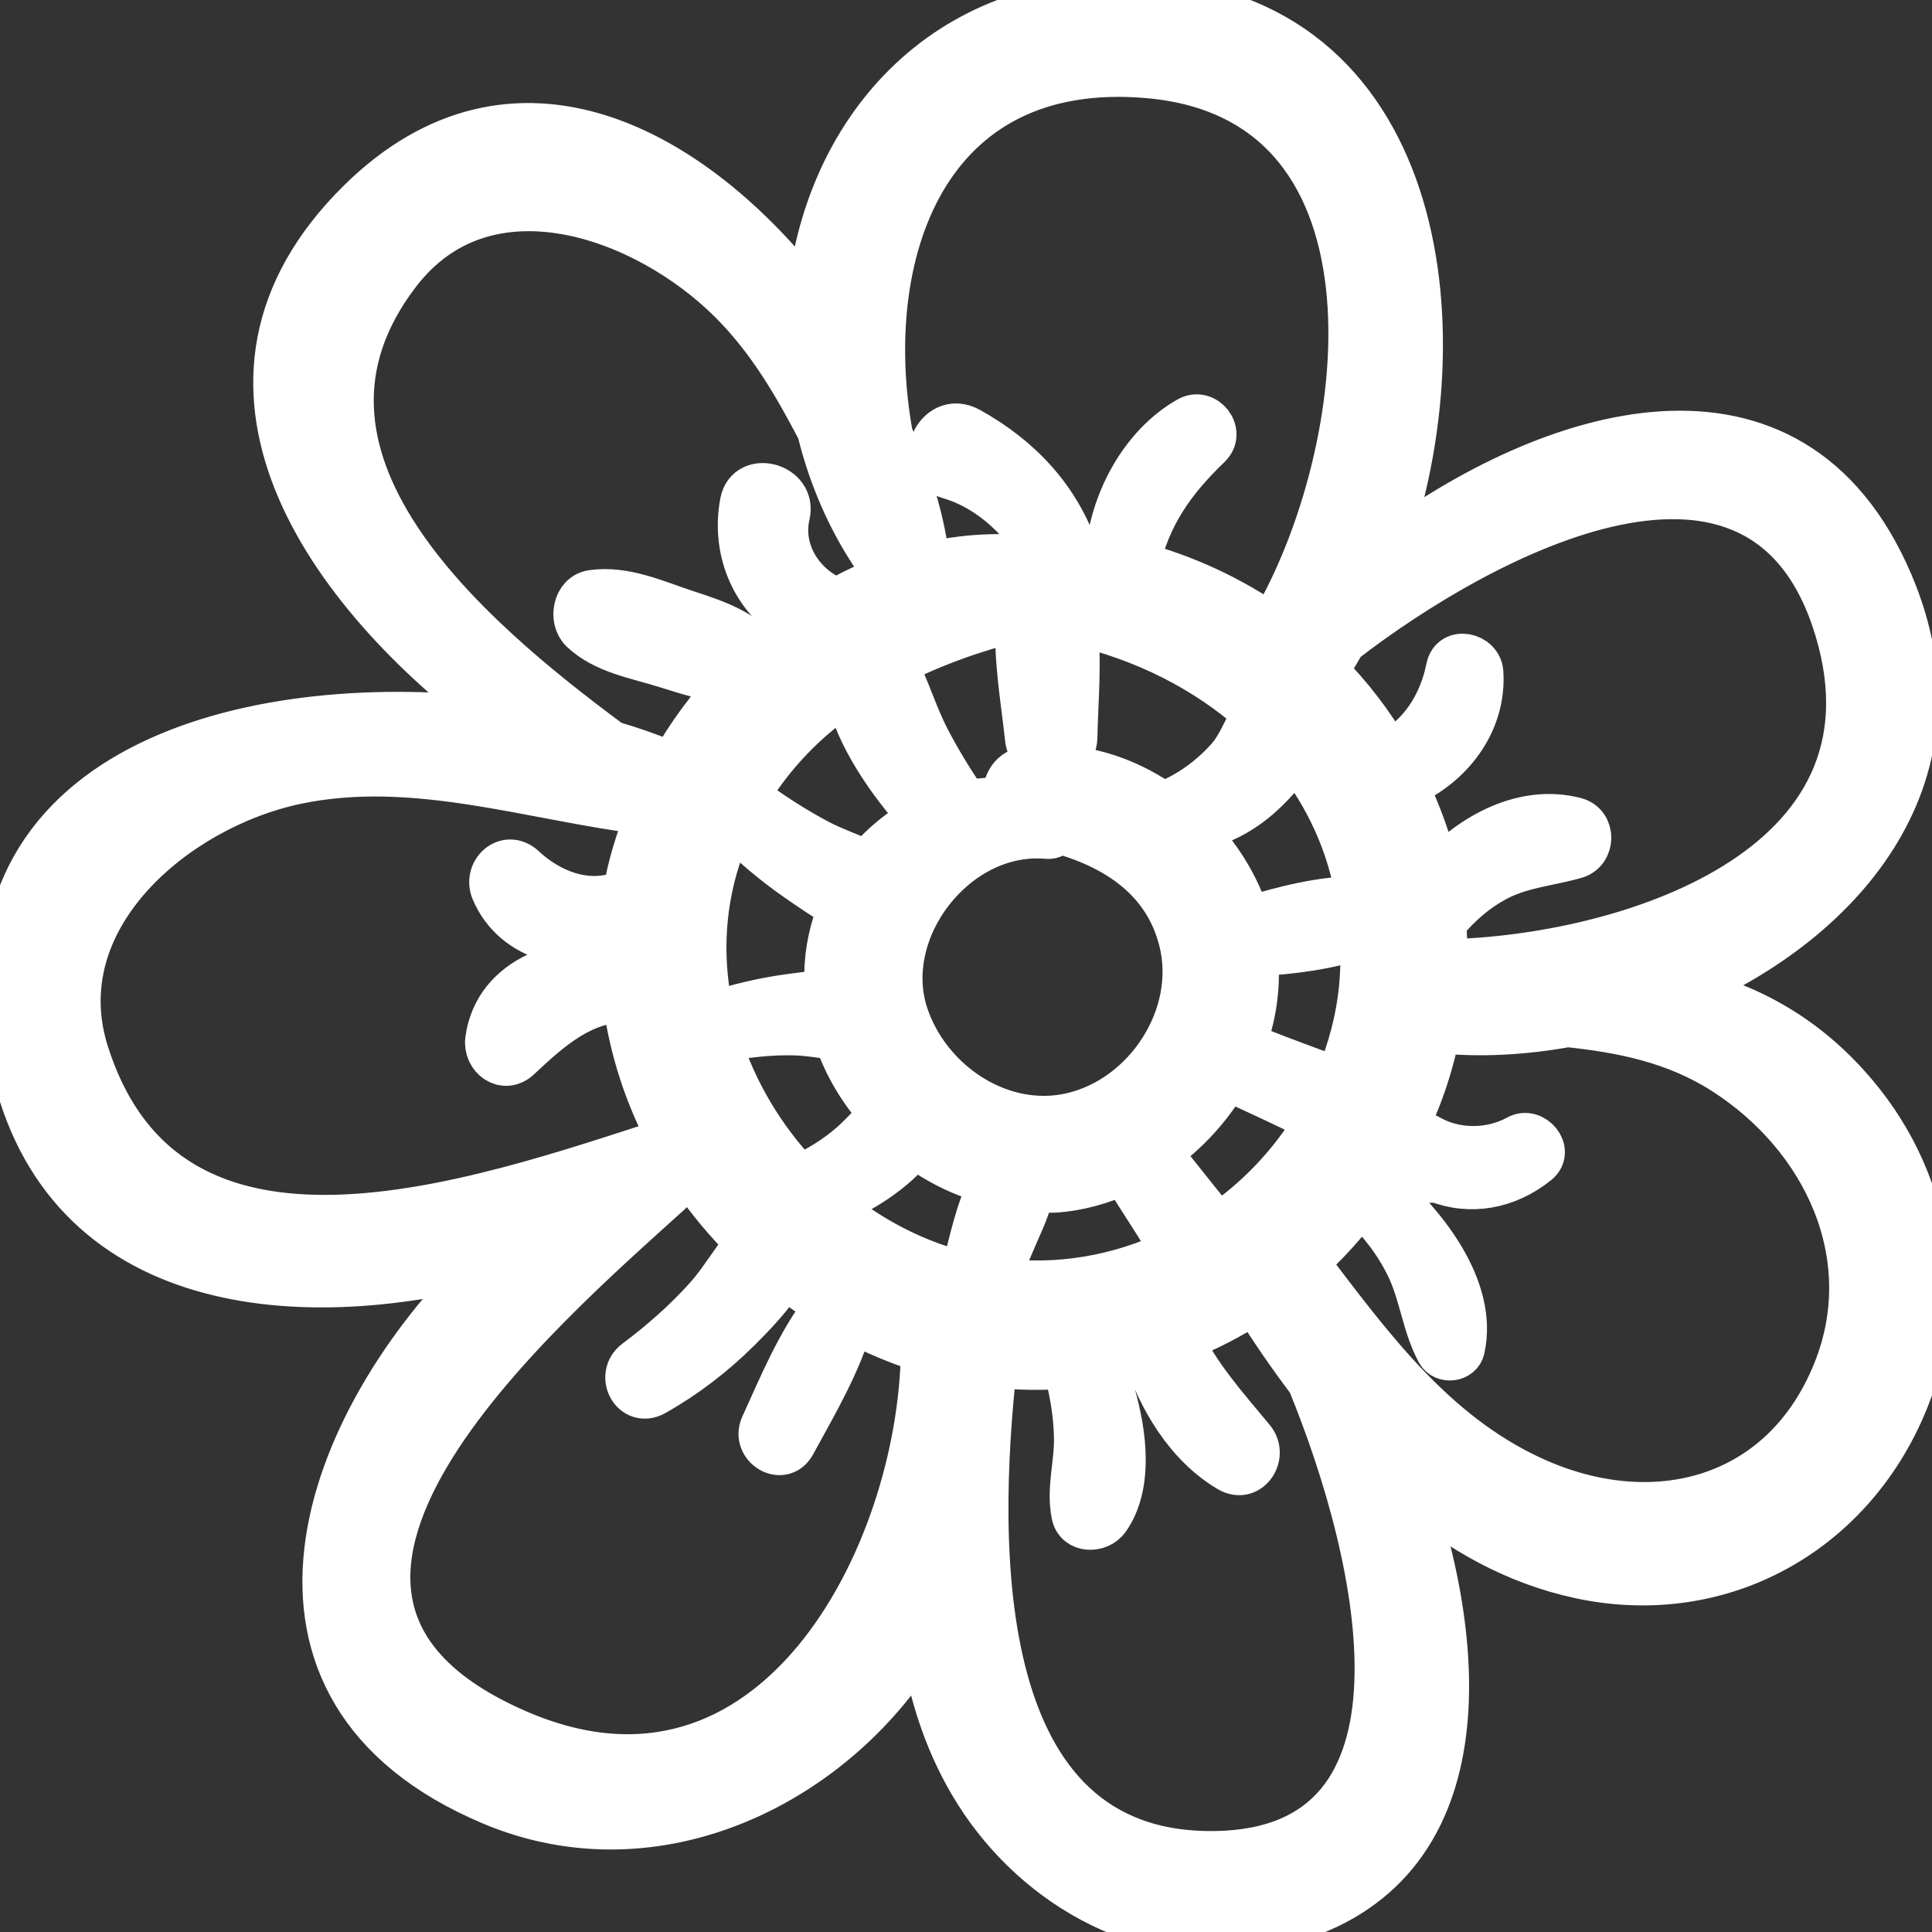
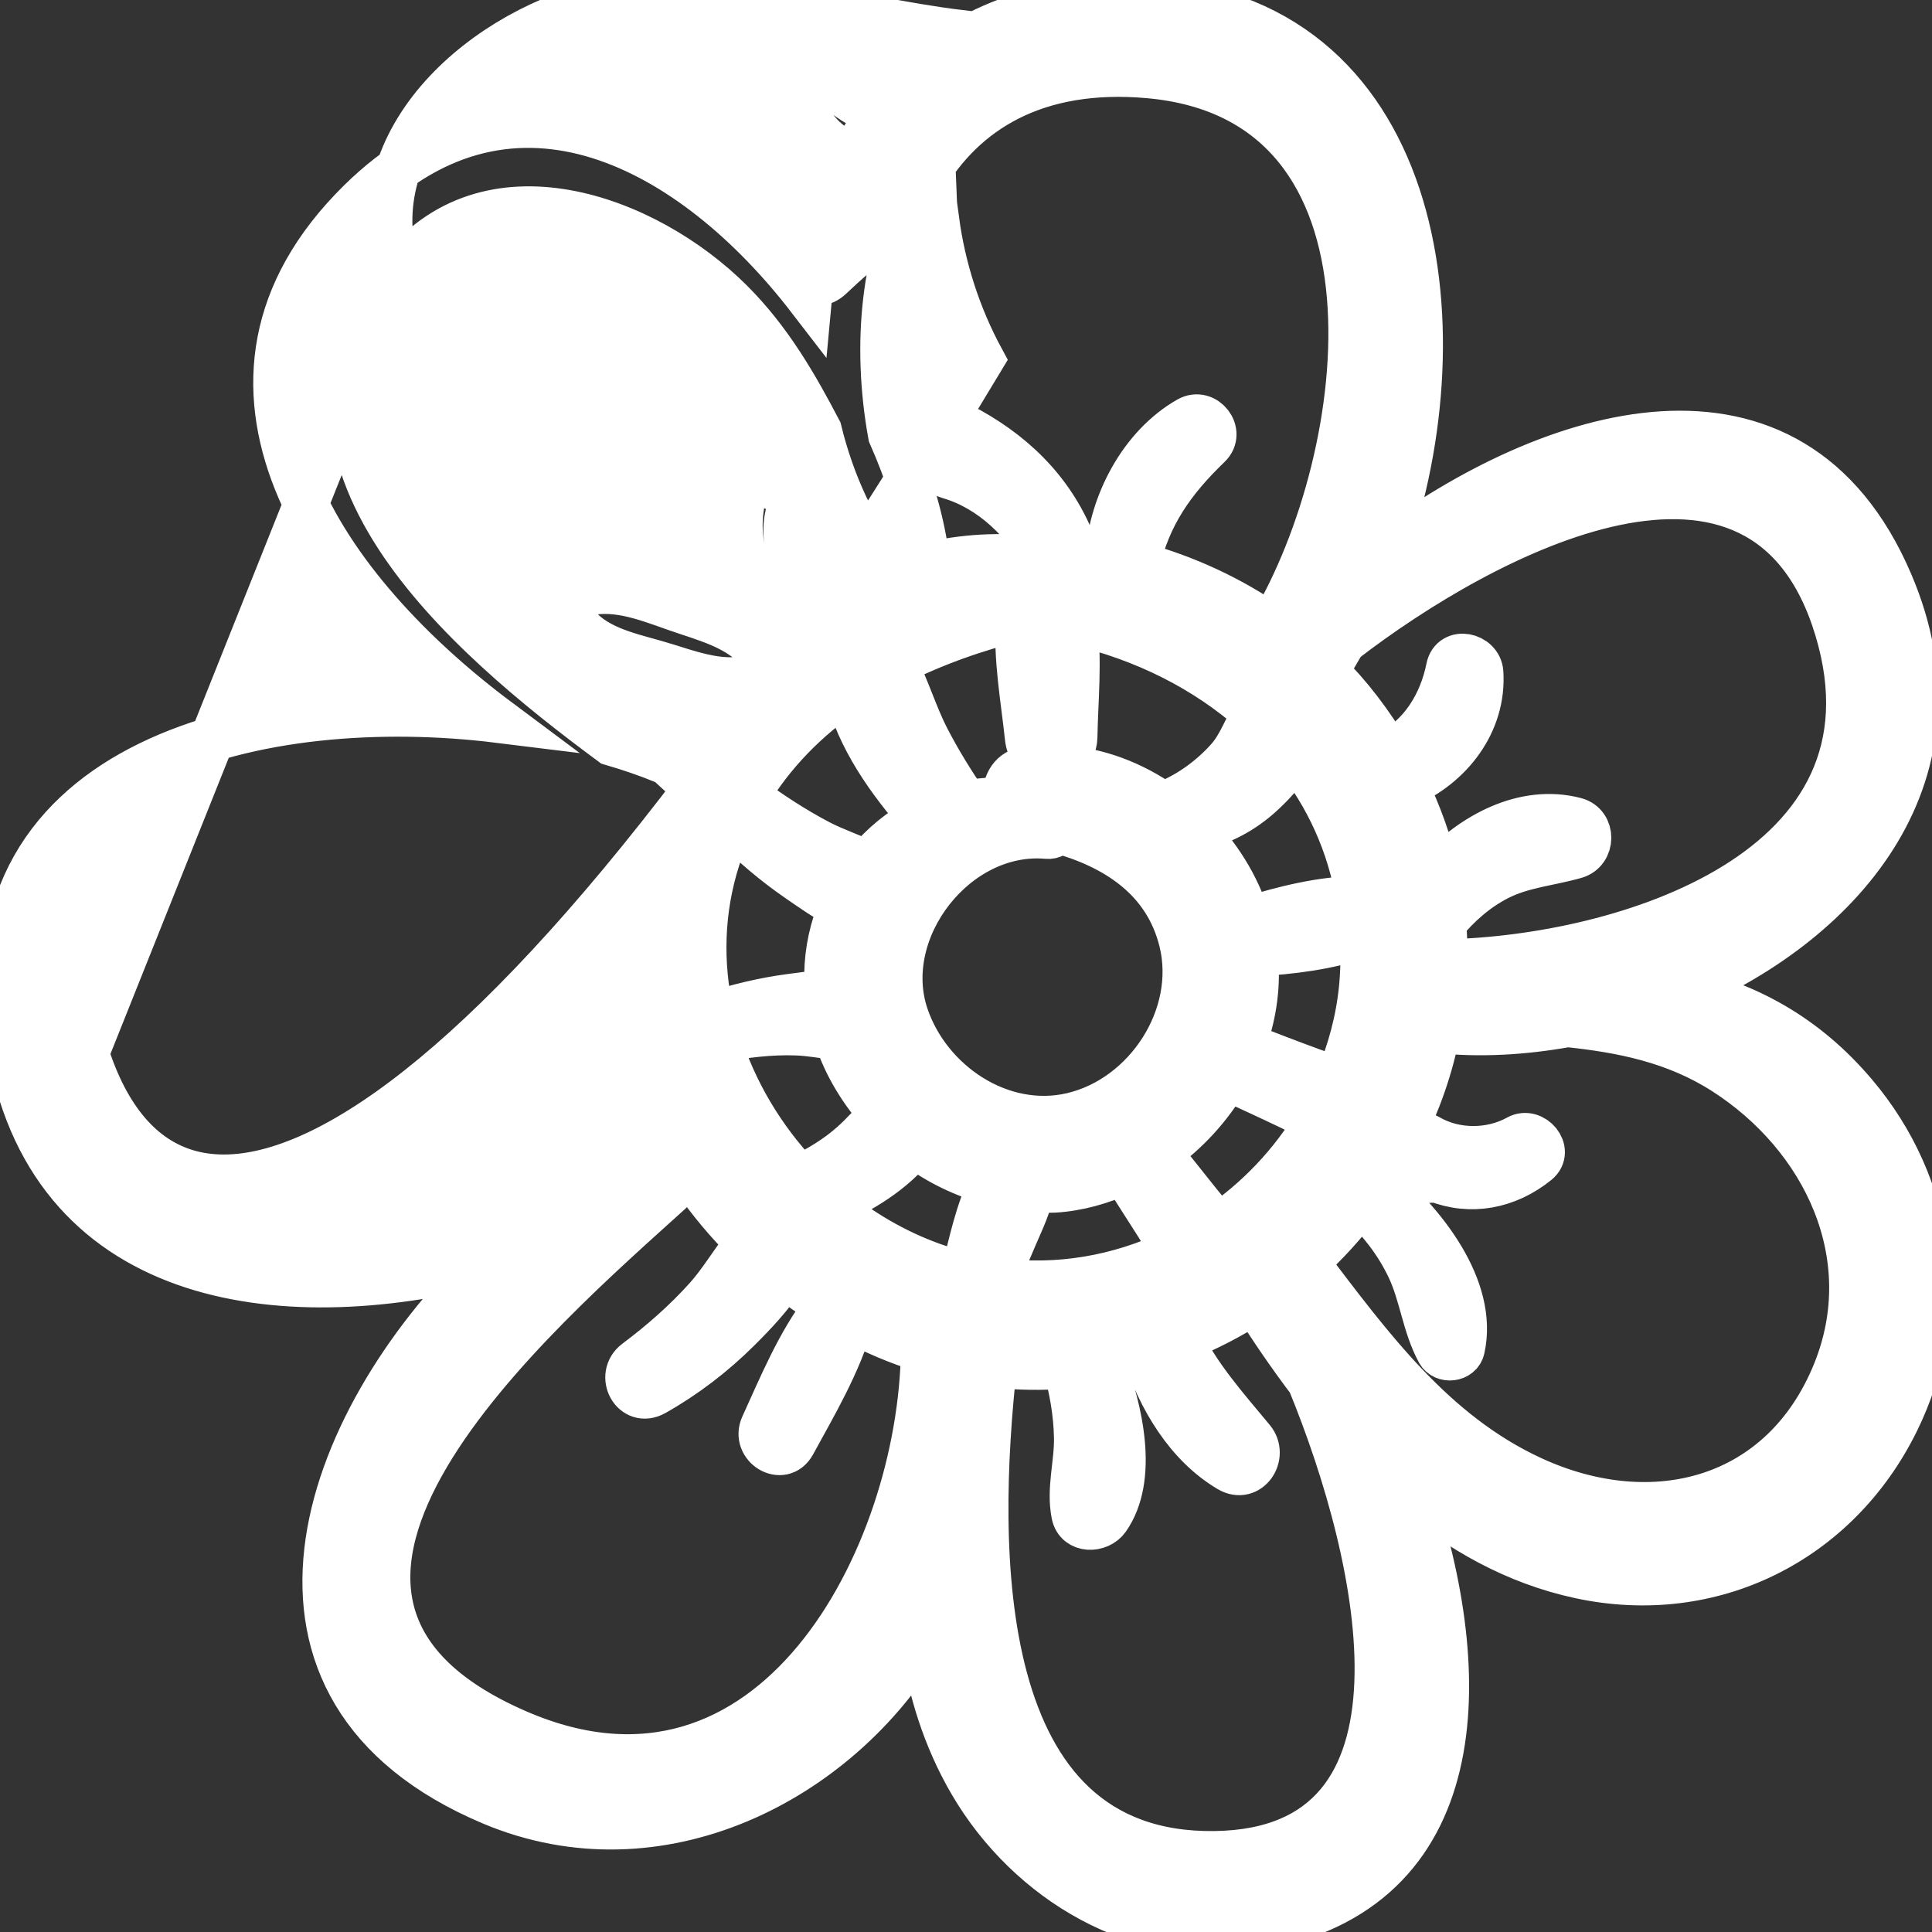
<svg xmlns="http://www.w3.org/2000/svg" height="800px" width="800px" version="1.1" id="Capa_1" viewBox="0 0 43.081 43.081" xml:space="preserve" fill="#ffffff" stroke="#ffffff">
  <rect x="0" y="0" width="43.081" height="43.081" fill="#333333" stroke="none" />
  <g id="SVGRepo_bgCarrier" stroke-width="0" />
  <g id="SVGRepo_tracerCarrier" stroke-linecap="round" stroke-linejoin="round" />
  <g id="SVGRepo_iconCarrier">
    <g>
-       <path style="fill:#ffffff;" d="M41.364,24.397c-1.117-1.321-2.412-1.988-3.821-2.33c3.625-1.553,6.41-4.866,4.615-9.07 c-2.216-5.188-7.612-3.449-11.278-0.699C32.662,7.248,31.7,0.27,25.433,0.008c-4.475-0.187-7.051,3.025-7.385,6.659 c-2.575-3.345-6.58-5.576-10.03-2.173c-4.101,4.046-0.728,8.716,3.1,11.572c-5.224-0.645-11.9,0.834-10.932,7.107 c0.848,5.497,6.049,6.172,10.674,4.983c-3.709,3.594-5.863,9.53,0.102,12.045c3.722,1.569,7.735-0.47,9.61-3.649 c0.163,1.112,0.489,2.196,1.083,3.212c1.281,2.189,3.763,3.681,6.343,3.24c4.842-0.827,4.86-5.638,3.452-9.796 c1.093,0.918,2.336,1.631,3.785,1.941c2.939,0.63,5.736-0.768,7.059-3.453C43.497,29.259,43.11,26.462,41.364,24.397z M40.963,14.036c1.619,5.394-4.784,7.335-8.739,7.409c0.005-0.291-0.008-0.577-0.031-0.861c0.335-0.408,0.736-0.76,1.208-1.002 c0.549-0.281,1.145-0.321,1.728-0.488c0.395-0.113,0.408-0.706,0-0.814c-1.136-0.298-2.307,0.328-3.097,1.201 c-0.145-0.693-0.392-1.346-0.69-1.971c1-0.427,1.755-1.392,1.681-2.516c-0.026-0.391-0.639-0.53-0.725-0.098 c-0.161,0.805-0.612,1.527-1.333,1.894c-0.394-0.662-0.858-1.28-1.408-1.822c0.144-0.207,0.273-0.435,0.404-0.66 C33.084,11.898,39.322,8.571,40.963,14.036z M18.45,22.118c-0.271,0.021-0.545,0.062-0.82,0.097 c-0.604,0.079-1.188,0.222-1.765,0.407c-0.251-1.129-0.229-2.319,0.143-3.48c0.086-0.269,0.207-0.509,0.321-0.755 c0.453,0.448,0.935,0.861,1.462,1.224c0.287,0.198,0.616,0.433,0.963,0.608c-0.196,0.464-0.314,0.973-0.321,1.514 C18.431,21.863,18.44,21.991,18.45,22.118z M17.762,23.035c0.301,0.011,0.596,0.068,0.889,0.102 c0.206,0.629,0.56,1.201,0.999,1.699c-0.208,0.226-0.412,0.456-0.64,0.66c-0.35,0.313-0.756,0.559-1.181,0.758 c-0.826-0.871-1.455-1.924-1.808-3.059C16.595,23.088,17.178,23.014,17.762,23.035z M19.336,19.247 c-0.353-0.167-0.738-0.296-1.061-0.464c-0.568-0.297-1.105-0.65-1.62-1.03c0.571-0.955,1.337-1.73,2.239-2.339 c0.235,1.026,0.946,2.031,1.665,2.838C20.091,18.493,19.674,18.834,19.336,19.247z M22.906,16.439 c0.027,0.26,0.151,0.419,0.391,0.514l-0.057,0.113c0.005,0.024,0.022,0.031,0.032,0.049c-0.141,0.007-0.282,0.019-0.424,0.041 c-0.332,0.053-0.471,0.386-0.433,0.689c-0.297-0.021-0.587,0.006-0.869,0.058c-0.316-0.458-0.608-0.933-0.864-1.427 c-0.281-0.543-0.449-1.14-0.733-1.678c0.868-0.437,1.802-0.772,2.759-1.004C22.642,14.664,22.819,15.61,22.906,16.439z M23.351,18.652c0.122,0.011,0.19-0.049,0.234-0.127c1.267,0.349,2.41,1.055,2.757,2.465c0.409,1.663-0.772,3.48-2.43,3.872 c-1.587,0.375-3.199-0.717-3.705-2.212C19.56,20.739,21.32,18.471,23.351,18.652z M23.967,13.883 c1.556,0.356,2.933,1.058,4.016,2.023c-0.206,0.319-0.331,0.711-0.586,1.002c-0.378,0.431-0.885,0.802-1.421,1.011 c-0.015,0.006-0.02,0.022-0.033,0.029c-0.681-0.479-1.472-0.79-2.304-0.829c0.026-0.034,0.052-0.068,0.056-0.114 c0.004-0.035,0.008-0.07,0.012-0.105c0.167-0.082,0.261-0.282,0.264-0.46C23.984,15.646,24.08,14.717,23.967,13.883z M28.062,17.775c0.253-0.22,0.587-0.566,0.806-0.944c0.723,0.911,1.226,1.985,1.424,3.199c-0.813,0.01-1.668,0.219-2.466,0.471 c-0.23-0.759-0.668-1.446-1.23-2.006C27.137,18.386,27.626,18.153,28.062,17.775z M22.646,27.541 c0.145-0.338,0.306-0.663,0.364-1.02c0.164,0.01,0.328,0.03,0.494,0.02c0.545-0.032,1.063-0.186,1.552-0.404 c0.244,0.384,0.487,0.769,0.733,1.151c0.124,0.192,0.245,0.415,0.386,0.619c-1.209,0.575-2.573,0.827-3.96,0.639 C22.359,28.211,22.503,27.876,22.646,27.541z M25.836,25.695c0.623-0.431,1.145-1.006,1.526-1.658 c0.479,0.222,0.96,0.442,1.436,0.67c0.184,0.089,0.374,0.198,0.568,0.299c-0.563,0.941-1.326,1.743-2.22,2.348 c-0.142-0.215-0.318-0.415-0.482-0.623C26.39,26.385,26.113,26.04,25.836,25.695z M29.271,23.875 c-0.517-0.188-1.03-0.389-1.543-0.587c0.223-0.597,0.328-1.236,0.277-1.887c-0.003-0.043-0.018-0.084-0.023-0.127 c0.81-0.046,1.66-0.15,2.397-0.412c0.018,0.376,0.017,0.759-0.021,1.157c-0.071,0.726-0.259,1.411-0.526,2.052 C29.65,24.005,29.464,23.945,29.271,23.875z M25.617,1.691c6.005,0.535,5.002,8.462,2.733,12.275 c-0.891-0.624-1.903-1.095-2.991-1.391c0.256-1.09,0.78-1.844,1.601-2.635c0.313-0.302-0.087-0.809-0.46-0.596 c-1.051,0.598-1.722,1.878-1.805,3.086c-0.217-0.043-0.431-0.096-0.654-0.124c-0.015-0.002-0.025,0.006-0.039,0.005 c-0.424-1.215-1.261-2.104-2.392-2.733c-0.729-0.406-1.249,0.816-0.443,1.051c0.936,0.272,1.686,1.018,2.158,1.863 c-0.851-0.135-1.698-0.1-2.518,0.076c-0.065-0.125-0.118-0.261-0.178-0.391c-0.128-0.777-0.394-1.623-0.773-2.48 C19.134,5.705,20.602,1.244,25.617,1.691z M8.881,6.088c1.967-2.566,5.518-1.266,7.418,0.629c0.86,0.858,1.436,1.857,1.971,2.879 c0.281,1.154,0.785,2.273,1.546,3.26c-0.407,0.148-0.799,0.339-1.181,0.552c-0.026-0.023-0.05-0.048-0.087-0.064 c-0.707-0.322-1.168-1.087-0.986-1.866c0.154-0.658-0.882-0.933-1.007-0.278c-0.213,1.117,0.281,2.206,1.248,2.732 c-0.285,0.203-0.563,0.417-0.826,0.652c-0.426-0.514-0.996-0.705-1.66-0.923c-0.688-0.225-1.384-0.556-2.113-0.451 c-0.385,0.056-0.475,0.606-0.223,0.846c0.495,0.472,1.231,0.586,1.87,0.787c0.538,0.169,1.029,0.335,1.54,0.311 c-0.551,0.584-1.034,1.235-1.425,1.933c-0.05-0.046-0.106-0.085-0.172-0.112c-0.355-0.147-0.747-0.281-1.161-0.402 C10.345,14.143,5.744,10.181,8.881,6.088z M1.93,23.487c-0.964-3.023,2.006-5.49,4.667-6.051c2.652-0.559,5.262,0.372,7.872,0.686 c-0.243,0.6-0.437,1.217-0.534,1.851c-0.005,0.03-0.005,0.06-0.01,0.091c-0.09-0.06-0.201-0.091-0.322-0.066 c-0.707,0.146-1.416-0.173-1.929-0.651c-0.377-0.351-0.854,0.087-0.671,0.518c0.472,1.107,1.822,1.411,2.854,0.932 c-0.012,0.243,0.009,0.482,0.018,0.723c-1.272-0.231-2.811,0.271-3.001,1.663c-0.053,0.392,0.367,0.716,0.696,0.405 c0.704-0.665,1.428-1.295,2.367-1.288c0.146,1.088,0.486,2.142,1.009,3.109C10.588,26.823,3.77,29.255,1.93,23.487z M11.555,38.627 c-7.008-3.021,0.497-9.422,3.396-12.048c0.022-0.02,0.03-0.041,0.047-0.061c0.156-0.087,0.308-0.176,0.457-0.267 c0.356,0.525,0.769,1.012,1.219,1.461c-0.32,0.39-0.587,0.858-0.915,1.224c-0.474,0.528-1.012,1.001-1.58,1.426 c-0.413,0.309-0.059,0.978,0.415,0.71c0.69-0.389,1.313-0.868,1.875-1.426c0.333-0.331,0.738-0.753,1.02-1.204 c0.311,0.249,0.64,0.472,0.978,0.682c-0.02,0.016-0.045,0.019-0.062,0.041c-0.603,0.791-0.986,1.729-1.397,2.629 c-0.207,0.454,0.435,0.854,0.683,0.399c0.485-0.889,1.015-1.782,1.295-2.761c0.511,0.274,1.047,0.503,1.603,0.674 C20.53,34.72,17.238,41.077,11.555,38.627z M21.478,28.407c-0.221-0.055-0.442-0.113-0.663-0.191 c-0.854-0.304-1.641-0.766-2.329-1.344c0.714-0.299,1.433-0.741,1.906-1.339c0.514,0.392,1.103,0.674,1.724,0.843 C21.797,26.986,21.649,27.75,21.478,28.407z M27.085,41.33c-5.455,0.071-5.355-6.834-4.908-10.888 c0.533,0.058,1.06,0.064,1.578,0.025c0.142,0.517,0.236,1.039,0.247,1.583c0.012,0.581-0.172,1.15-0.058,1.718 c0.075,0.376,0.566,0.364,0.752,0.098c0.633-0.907,0.299-2.413-0.119-3.504c0.319-0.055,0.633-0.129,0.942-0.218 c0.344,1.046,0.949,2.074,1.887,2.63c0.445,0.264,0.824-0.316,0.524-0.679c-0.611-0.737-1.2-1.394-1.606-2.224 c0.578-0.227,1.131-0.513,1.649-0.851c0.378,0.605,0.79,1.205,1.229,1.786C30.829,34.769,32.274,41.262,27.085,41.33z M40.918,30.591c-1.16,2.868-4.052,3.626-6.759,2.377c-2.201-1.015-3.604-2.949-5.032-4.824c0.445-0.399,0.847-0.846,1.21-1.323 c0.44,0.41,0.81,0.888,1.073,1.435c0.293,0.609,0.348,1.296,0.67,1.888c0.116,0.214,0.476,0.174,0.53-0.069 c0.301-1.352-0.862-2.829-1.94-3.713c0.059-0.088,0.108-0.183,0.164-0.273c0.386,0.175,0.833,0.253,1.185,0.228 c0.005,0,0.007-0.005,0.012-0.006c0.753,0.299,1.575,0.156,2.247-0.388c0.325-0.263-0.09-0.754-0.435-0.563 c-0.597,0.331-1.388,0.335-1.98-0.007c-0.194-0.112-0.362-0.046-0.461,0.081c-0.048-0.034-0.099-0.062-0.145-0.103 c0.368-0.736,0.65-1.521,0.807-2.349c0.918,0.098,1.902,0.046,2.888-0.133c1.215,0.127,2.399,0.36,3.49,1.058 C40.689,25.345,41.962,28.011,40.918,30.591z" />
+       <path style="fill:#ffffff;" d="M41.364,24.397c-1.117-1.321-2.412-1.988-3.821-2.33c3.625-1.553,6.41-4.866,4.615-9.07 c-2.216-5.188-7.612-3.449-11.278-0.699C32.662,7.248,31.7,0.27,25.433,0.008c-4.475-0.187-7.051,3.025-7.385,6.659 c-2.575-3.345-6.58-5.576-10.03-2.173c-4.101,4.046-0.728,8.716,3.1,11.572c-5.224-0.645-11.9,0.834-10.932,7.107 c0.848,5.497,6.049,6.172,10.674,4.983c-3.709,3.594-5.863,9.53,0.102,12.045c3.722,1.569,7.735-0.47,9.61-3.649 c0.163,1.112,0.489,2.196,1.083,3.212c1.281,2.189,3.763,3.681,6.343,3.24c4.842-0.827,4.86-5.638,3.452-9.796 c1.093,0.918,2.336,1.631,3.785,1.941c2.939,0.63,5.736-0.768,7.059-3.453C43.497,29.259,43.11,26.462,41.364,24.397z M40.963,14.036c1.619,5.394-4.784,7.335-8.739,7.409c0.005-0.291-0.008-0.577-0.031-0.861c0.335-0.408,0.736-0.76,1.208-1.002 c0.549-0.281,1.145-0.321,1.728-0.488c0.395-0.113,0.408-0.706,0-0.814c-1.136-0.298-2.307,0.328-3.097,1.201 c-0.145-0.693-0.392-1.346-0.69-1.971c1-0.427,1.755-1.392,1.681-2.516c-0.026-0.391-0.639-0.53-0.725-0.098 c-0.161,0.805-0.612,1.527-1.333,1.894c-0.394-0.662-0.858-1.28-1.408-1.822c0.144-0.207,0.273-0.435,0.404-0.66 C33.084,11.898,39.322,8.571,40.963,14.036z M18.45,22.118c-0.271,0.021-0.545,0.062-0.82,0.097 c-0.604,0.079-1.188,0.222-1.765,0.407c-0.251-1.129-0.229-2.319,0.143-3.48c0.086-0.269,0.207-0.509,0.321-0.755 c0.453,0.448,0.935,0.861,1.462,1.224c0.287,0.198,0.616,0.433,0.963,0.608c-0.196,0.464-0.314,0.973-0.321,1.514 C18.431,21.863,18.44,21.991,18.45,22.118z M17.762,23.035c0.301,0.011,0.596,0.068,0.889,0.102 c0.206,0.629,0.56,1.201,0.999,1.699c-0.208,0.226-0.412,0.456-0.64,0.66c-0.35,0.313-0.756,0.559-1.181,0.758 c-0.826-0.871-1.455-1.924-1.808-3.059C16.595,23.088,17.178,23.014,17.762,23.035z M19.336,19.247 c-0.353-0.167-0.738-0.296-1.061-0.464c-0.568-0.297-1.105-0.65-1.62-1.03c0.571-0.955,1.337-1.73,2.239-2.339 c0.235,1.026,0.946,2.031,1.665,2.838C20.091,18.493,19.674,18.834,19.336,19.247z M22.906,16.439 c0.027,0.26,0.151,0.419,0.391,0.514l-0.057,0.113c0.005,0.024,0.022,0.031,0.032,0.049c-0.141,0.007-0.282,0.019-0.424,0.041 c-0.332,0.053-0.471,0.386-0.433,0.689c-0.297-0.021-0.587,0.006-0.869,0.058c-0.316-0.458-0.608-0.933-0.864-1.427 c-0.281-0.543-0.449-1.14-0.733-1.678c0.868-0.437,1.802-0.772,2.759-1.004C22.642,14.664,22.819,15.61,22.906,16.439z M23.351,18.652c0.122,0.011,0.19-0.049,0.234-0.127c1.267,0.349,2.41,1.055,2.757,2.465c0.409,1.663-0.772,3.48-2.43,3.872 c-1.587,0.375-3.199-0.717-3.705-2.212C19.56,20.739,21.32,18.471,23.351,18.652z M23.967,13.883 c1.556,0.356,2.933,1.058,4.016,2.023c-0.206,0.319-0.331,0.711-0.586,1.002c-0.378,0.431-0.885,0.802-1.421,1.011 c-0.015,0.006-0.02,0.022-0.033,0.029c-0.681-0.479-1.472-0.79-2.304-0.829c0.026-0.034,0.052-0.068,0.056-0.114 c0.004-0.035,0.008-0.07,0.012-0.105c0.167-0.082,0.261-0.282,0.264-0.46C23.984,15.646,24.08,14.717,23.967,13.883z M28.062,17.775c0.253-0.22,0.587-0.566,0.806-0.944c0.723,0.911,1.226,1.985,1.424,3.199c-0.813,0.01-1.668,0.219-2.466,0.471 c-0.23-0.759-0.668-1.446-1.23-2.006C27.137,18.386,27.626,18.153,28.062,17.775z M22.646,27.541 c0.145-0.338,0.306-0.663,0.364-1.02c0.164,0.01,0.328,0.03,0.494,0.02c0.545-0.032,1.063-0.186,1.552-0.404 c0.244,0.384,0.487,0.769,0.733,1.151c0.124,0.192,0.245,0.415,0.386,0.619c-1.209,0.575-2.573,0.827-3.96,0.639 C22.359,28.211,22.503,27.876,22.646,27.541z M25.836,25.695c0.623-0.431,1.145-1.006,1.526-1.658 c0.479,0.222,0.96,0.442,1.436,0.67c0.184,0.089,0.374,0.198,0.568,0.299c-0.563,0.941-1.326,1.743-2.22,2.348 c-0.142-0.215-0.318-0.415-0.482-0.623C26.39,26.385,26.113,26.04,25.836,25.695z M29.271,23.875 c-0.517-0.188-1.03-0.389-1.543-0.587c0.223-0.597,0.328-1.236,0.277-1.887c-0.003-0.043-0.018-0.084-0.023-0.127 c0.81-0.046,1.66-0.15,2.397-0.412c0.018,0.376,0.017,0.759-0.021,1.157c-0.071,0.726-0.259,1.411-0.526,2.052 C29.65,24.005,29.464,23.945,29.271,23.875z M25.617,1.691c6.005,0.535,5.002,8.462,2.733,12.275 c-0.891-0.624-1.903-1.095-2.991-1.391c0.256-1.09,0.78-1.844,1.601-2.635c0.313-0.302-0.087-0.809-0.46-0.596 c-1.051,0.598-1.722,1.878-1.805,3.086c-0.217-0.043-0.431-0.096-0.654-0.124c-0.015-0.002-0.025,0.006-0.039,0.005 c-0.424-1.215-1.261-2.104-2.392-2.733c-0.729-0.406-1.249,0.816-0.443,1.051c0.936,0.272,1.686,1.018,2.158,1.863 c-0.851-0.135-1.698-0.1-2.518,0.076c-0.065-0.125-0.118-0.261-0.178-0.391c-0.128-0.777-0.394-1.623-0.773-2.48 C19.134,5.705,20.602,1.244,25.617,1.691z M8.881,6.088c1.967-2.566,5.518-1.266,7.418,0.629c0.86,0.858,1.436,1.857,1.971,2.879 c0.281,1.154,0.785,2.273,1.546,3.26c-0.407,0.148-0.799,0.339-1.181,0.552c-0.026-0.023-0.05-0.048-0.087-0.064 c-0.707-0.322-1.168-1.087-0.986-1.866c0.154-0.658-0.882-0.933-1.007-0.278c-0.213,1.117,0.281,2.206,1.248,2.732 c-0.285,0.203-0.563,0.417-0.826,0.652c-0.426-0.514-0.996-0.705-1.66-0.923c-0.688-0.225-1.384-0.556-2.113-0.451 c-0.385,0.056-0.475,0.606-0.223,0.846c0.495,0.472,1.231,0.586,1.87,0.787c0.538,0.169,1.029,0.335,1.54,0.311 c-0.551,0.584-1.034,1.235-1.425,1.933c-0.05-0.046-0.106-0.085-0.172-0.112c-0.355-0.147-0.747-0.281-1.161-0.402 C10.345,14.143,5.744,10.181,8.881,6.088z c-0.964-3.023,2.006-5.49,4.667-6.051c2.652-0.559,5.262,0.372,7.872,0.686 c-0.243,0.6-0.437,1.217-0.534,1.851c-0.005,0.03-0.005,0.06-0.01,0.091c-0.09-0.06-0.201-0.091-0.322-0.066 c-0.707,0.146-1.416-0.173-1.929-0.651c-0.377-0.351-0.854,0.087-0.671,0.518c0.472,1.107,1.822,1.411,2.854,0.932 c-0.012,0.243,0.009,0.482,0.018,0.723c-1.272-0.231-2.811,0.271-3.001,1.663c-0.053,0.392,0.367,0.716,0.696,0.405 c0.704-0.665,1.428-1.295,2.367-1.288c0.146,1.088,0.486,2.142,1.009,3.109C10.588,26.823,3.77,29.255,1.93,23.487z M11.555,38.627 c-7.008-3.021,0.497-9.422,3.396-12.048c0.022-0.02,0.03-0.041,0.047-0.061c0.156-0.087,0.308-0.176,0.457-0.267 c0.356,0.525,0.769,1.012,1.219,1.461c-0.32,0.39-0.587,0.858-0.915,1.224c-0.474,0.528-1.012,1.001-1.58,1.426 c-0.413,0.309-0.059,0.978,0.415,0.71c0.69-0.389,1.313-0.868,1.875-1.426c0.333-0.331,0.738-0.753,1.02-1.204 c0.311,0.249,0.64,0.472,0.978,0.682c-0.02,0.016-0.045,0.019-0.062,0.041c-0.603,0.791-0.986,1.729-1.397,2.629 c-0.207,0.454,0.435,0.854,0.683,0.399c0.485-0.889,1.015-1.782,1.295-2.761c0.511,0.274,1.047,0.503,1.603,0.674 C20.53,34.72,17.238,41.077,11.555,38.627z M21.478,28.407c-0.221-0.055-0.442-0.113-0.663-0.191 c-0.854-0.304-1.641-0.766-2.329-1.344c0.714-0.299,1.433-0.741,1.906-1.339c0.514,0.392,1.103,0.674,1.724,0.843 C21.797,26.986,21.649,27.75,21.478,28.407z M27.085,41.33c-5.455,0.071-5.355-6.834-4.908-10.888 c0.533,0.058,1.06,0.064,1.578,0.025c0.142,0.517,0.236,1.039,0.247,1.583c0.012,0.581-0.172,1.15-0.058,1.718 c0.075,0.376,0.566,0.364,0.752,0.098c0.633-0.907,0.299-2.413-0.119-3.504c0.319-0.055,0.633-0.129,0.942-0.218 c0.344,1.046,0.949,2.074,1.887,2.63c0.445,0.264,0.824-0.316,0.524-0.679c-0.611-0.737-1.2-1.394-1.606-2.224 c0.578-0.227,1.131-0.513,1.649-0.851c0.378,0.605,0.79,1.205,1.229,1.786C30.829,34.769,32.274,41.262,27.085,41.33z M40.918,30.591c-1.16,2.868-4.052,3.626-6.759,2.377c-2.201-1.015-3.604-2.949-5.032-4.824c0.445-0.399,0.847-0.846,1.21-1.323 c0.44,0.41,0.81,0.888,1.073,1.435c0.293,0.609,0.348,1.296,0.67,1.888c0.116,0.214,0.476,0.174,0.53-0.069 c0.301-1.352-0.862-2.829-1.94-3.713c0.059-0.088,0.108-0.183,0.164-0.273c0.386,0.175,0.833,0.253,1.185,0.228 c0.005,0,0.007-0.005,0.012-0.006c0.753,0.299,1.575,0.156,2.247-0.388c0.325-0.263-0.09-0.754-0.435-0.563 c-0.597,0.331-1.388,0.335-1.98-0.007c-0.194-0.112-0.362-0.046-0.461,0.081c-0.048-0.034-0.099-0.062-0.145-0.103 c0.368-0.736,0.65-1.521,0.807-2.349c0.918,0.098,1.902,0.046,2.888-0.133c1.215,0.127,2.399,0.36,3.49,1.058 C40.689,25.345,41.962,28.011,40.918,30.591z" />
    </g>
  </g>
</svg>